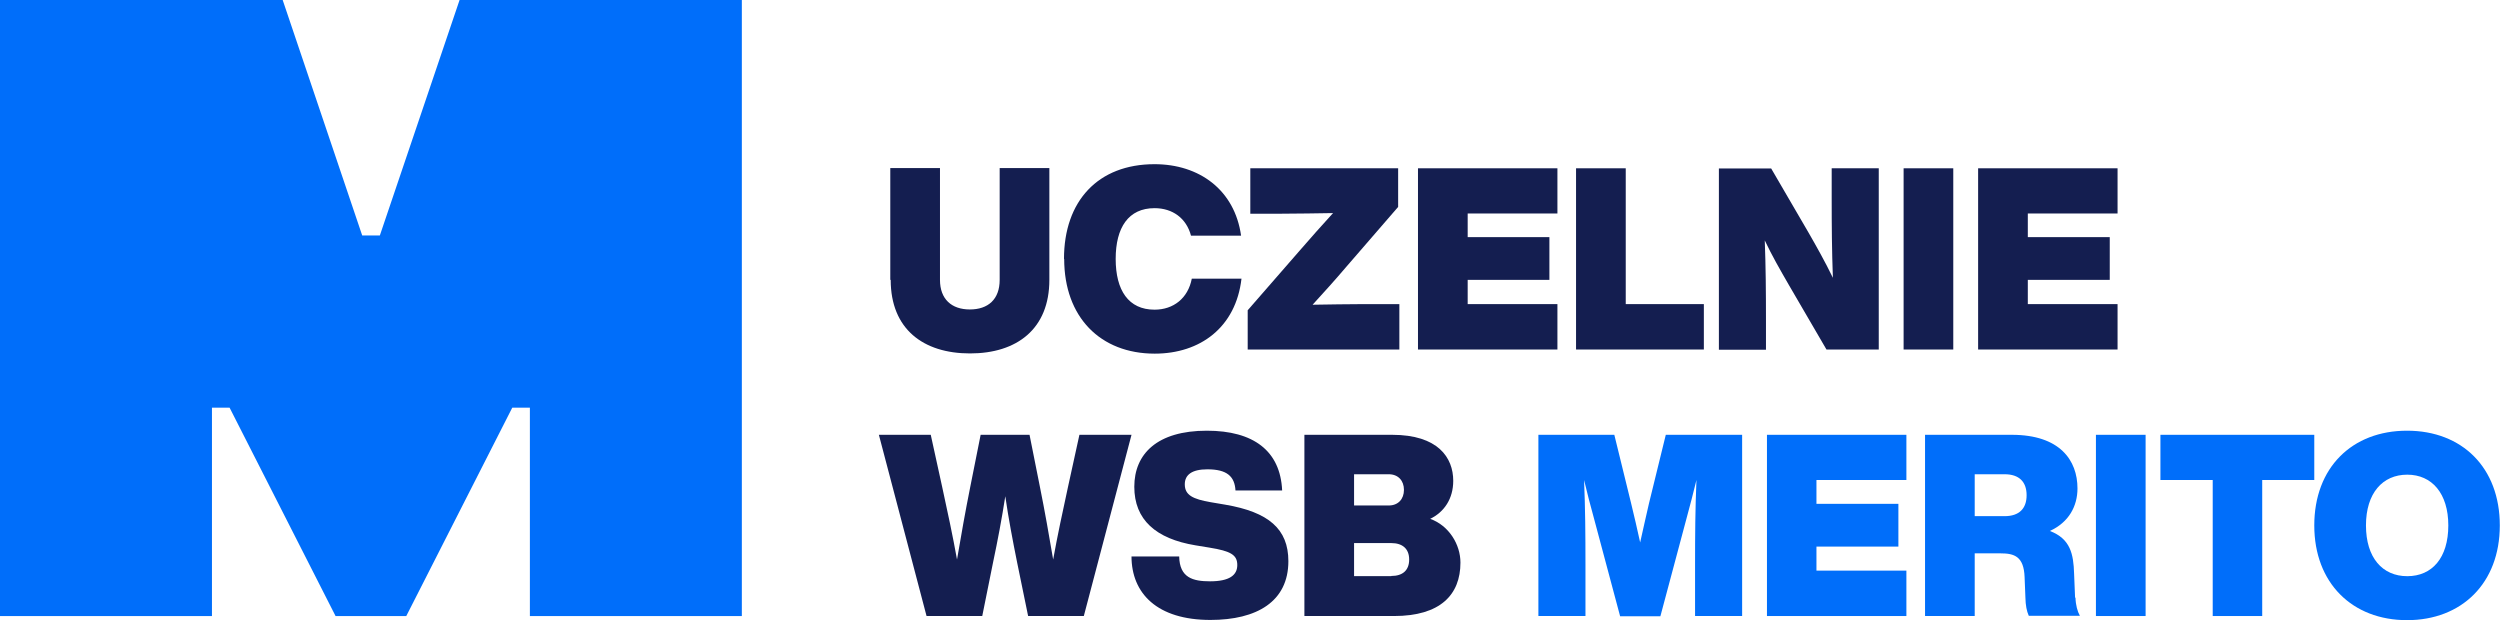
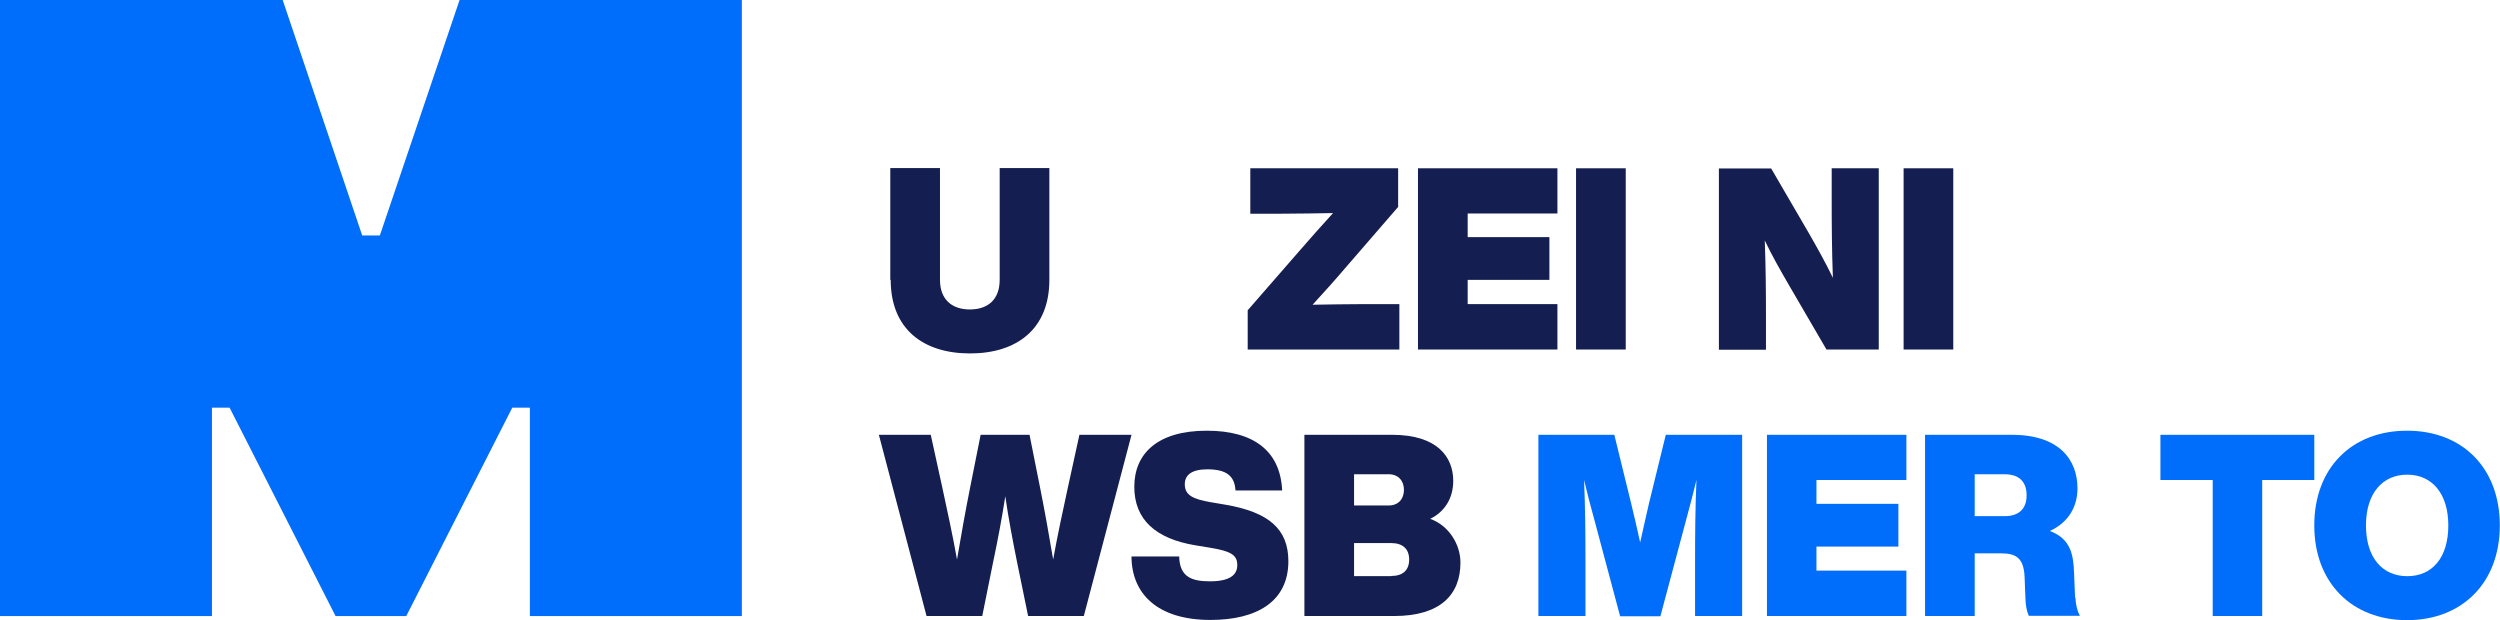
<svg xmlns="http://www.w3.org/2000/svg" width="129" height="32" viewBox="0 0 129 32" fill="none">
  <g clip-path="url(#clip0_3826_16460)">
    <path d="M45.939 14.441V8.673H48.503V14.441C48.503 15.438 49.102 15.968 50.043 15.968C50.984 15.968 51.583 15.449 51.583 14.441V8.673H54.147V14.441C54.147 16.976 52.472 18.237 50.053 18.237C47.635 18.237 45.96 16.976 45.96 14.441" fill="#141E50" />
-     <path d="M54.902 13.36C54.902 10.37 56.659 8.472 59.574 8.472C61.88 8.472 63.709 9.797 64.04 12.162H61.456C61.218 11.26 60.505 10.741 59.574 10.741C58.23 10.741 57.569 11.737 57.569 13.36C57.569 14.982 58.23 15.979 59.574 15.979C60.546 15.979 61.301 15.396 61.497 14.378H64.061C63.771 16.89 61.931 18.248 59.585 18.248C56.773 18.248 54.912 16.36 54.912 13.36" fill="#141E50" />
    <path d="M72.207 15.692V18.035H64.381V16.01L67.069 12.925C67.637 12.267 68.196 11.642 68.785 10.995C67.906 11.006 67.017 11.027 66.138 11.027H64.516V8.684H72.144V10.677L69.446 13.794C68.888 14.452 68.32 15.077 67.73 15.724C68.609 15.713 69.498 15.692 70.377 15.692H72.207Z" fill="#141E50" />
    <path d="M80.363 11.016H75.732V12.236H79.949V14.441H75.732V15.692H80.363V18.035H73.168V8.684H80.363V11.016Z" fill="#141E50" />
-     <path d="M83.888 15.692H87.919V18.035H81.324V8.684H83.888V15.692Z" fill="#141E50" />
+     <path d="M83.888 15.692V18.035H81.324V8.684H83.888V15.692Z" fill="#141E50" />
    <path d="M94.515 8.684H96.944V18.035H94.246L92.313 14.717C91.837 13.89 91.444 13.211 91.062 12.405C91.114 13.794 91.124 15.045 91.124 16.519V18.046H88.695V8.694H91.393L93.326 12.013C93.698 12.66 94.184 13.519 94.577 14.335C94.525 12.946 94.515 11.684 94.515 10.21V8.684Z" fill="#141E50" />
    <path d="M100.789 8.684H98.226V18.035H100.789V8.684Z" fill="#141E50" />
-     <path d="M109.266 11.016H104.635V12.236H108.863V14.441H104.635V15.692H109.266V18.035H102.071V8.684H109.266V11.016Z" fill="#141E50" />
    <path d="M55.708 22.436H58.386L55.925 31.787H53.051L52.483 29.02C52.255 27.886 52.038 26.751 51.873 25.606C51.697 26.751 51.48 27.896 51.242 29.02L50.684 31.787H47.81L45.35 22.436H48.027L48.617 25.129C48.885 26.359 49.164 27.652 49.382 28.872C49.588 27.652 49.816 26.369 50.064 25.129L50.601 22.436H53.124L53.661 25.129C53.909 26.359 54.137 27.652 54.343 28.872C54.561 27.652 54.84 26.369 55.108 25.129L55.698 22.436H55.708Z" fill="#141E50" />
    <path d="M58.385 28.713H60.846C60.866 29.815 61.559 29.996 62.438 29.996C63.44 29.996 63.844 29.678 63.844 29.158C63.844 28.639 63.523 28.437 62.407 28.257L61.693 28.14C59.636 27.801 58.53 26.815 58.53 25.118C58.53 23.422 59.709 22.224 62.272 22.224C64.681 22.224 66.066 23.263 66.159 25.309H63.751C63.709 24.578 63.306 24.217 62.303 24.217C61.497 24.217 61.135 24.503 61.135 24.991C61.135 25.553 61.559 25.754 62.469 25.913L63.223 26.041C65.456 26.422 66.48 27.292 66.48 28.957C66.48 31.045 64.846 31.989 62.458 31.989C59.709 31.989 58.385 30.621 58.385 28.702" fill="#141E50" />
    <path d="M71.793 29.72C72.372 29.72 72.713 29.434 72.713 28.872C72.713 28.31 72.362 28.023 71.793 28.023H69.87V29.73H71.793V29.72ZM69.87 24.482V26.083H71.659C72.144 26.083 72.444 25.754 72.444 25.277C72.444 24.8 72.144 24.471 71.659 24.471H69.87V24.482ZM75.359 29.031C75.359 30.685 74.326 31.787 71.927 31.787H67.307V22.436H71.834C74.202 22.436 74.987 23.613 74.987 24.811C74.987 25.733 74.522 26.422 73.798 26.772C74.77 27.122 75.359 28.098 75.359 29.031Z" fill="#141E50" />
    <path d="M85.976 22.436H89.894V31.787H87.465V29.137C87.465 27.578 87.475 26.263 87.537 24.768C87.371 25.447 87.216 26.051 86.999 26.846L85.676 31.798H83.598L82.275 26.846C82.058 26.062 81.903 25.457 81.738 24.768C81.8 26.263 81.81 27.578 81.81 29.137V31.787H79.381V22.436H83.299L84.167 25.977C84.322 26.624 84.487 27.313 84.632 27.991C84.777 27.324 84.942 26.624 85.087 25.977L85.955 22.436H85.976Z" fill="#006EFA" />
    <path d="M98.37 24.768H93.729V25.998H97.957V28.204H93.729V29.444H98.37V31.787H91.175V22.436H98.37V24.768Z" fill="#006EFA" />
    <path d="M101.895 26.634H103.436C104.19 26.634 104.573 26.242 104.573 25.553C104.573 24.864 104.19 24.471 103.436 24.471H101.895V26.624V26.634ZM107.095 30.833C107.105 31.226 107.198 31.554 107.323 31.777H104.686C104.573 31.522 104.521 31.236 104.511 30.833L104.469 29.773C104.428 28.713 103.942 28.553 103.229 28.553H101.895V31.787H99.332V22.436H103.808C106.289 22.436 107.198 23.75 107.198 25.203C107.198 26.115 106.754 26.952 105.772 27.398C106.837 27.801 106.992 28.596 107.023 29.593L107.074 30.844L107.095 30.833Z" fill="#006EFA" />
-     <path d="M110.713 22.436H108.15V31.787H110.713V22.436Z" fill="#006EFA" />
    <path d="M119.417 24.768H116.73V31.787H114.176V24.768H111.478V22.436H119.417V24.768Z" fill="#006EFA" />
    <path d="M126.333 27.112C126.333 25.458 125.485 24.493 124.214 24.493C122.942 24.493 122.084 25.447 122.084 27.112C122.084 28.776 122.932 29.731 124.214 29.731C125.496 29.731 126.333 28.787 126.333 27.112ZM119.417 27.112C119.417 24.132 121.361 22.224 124.204 22.224C127.046 22.224 128.99 24.132 128.99 27.112C128.99 30.091 127.026 32 124.204 32C121.381 32 119.417 30.091 119.417 27.112Z" fill="#006EFA" />
    <path d="M23.714 0L19.6 12.151H18.69L14.586 0H0V31.788H10.937V21.036H11.847L17.315 31.788H20.964L26.433 21.036H27.342V31.788H38.279V0H23.714Z" fill="#006EFA" />
  </g>
  <defs>
    <clipPath id="clip0_3826_16460">
      <rect width="129" height="32" fill="white" />
    </clipPath>
  </defs>
</svg>